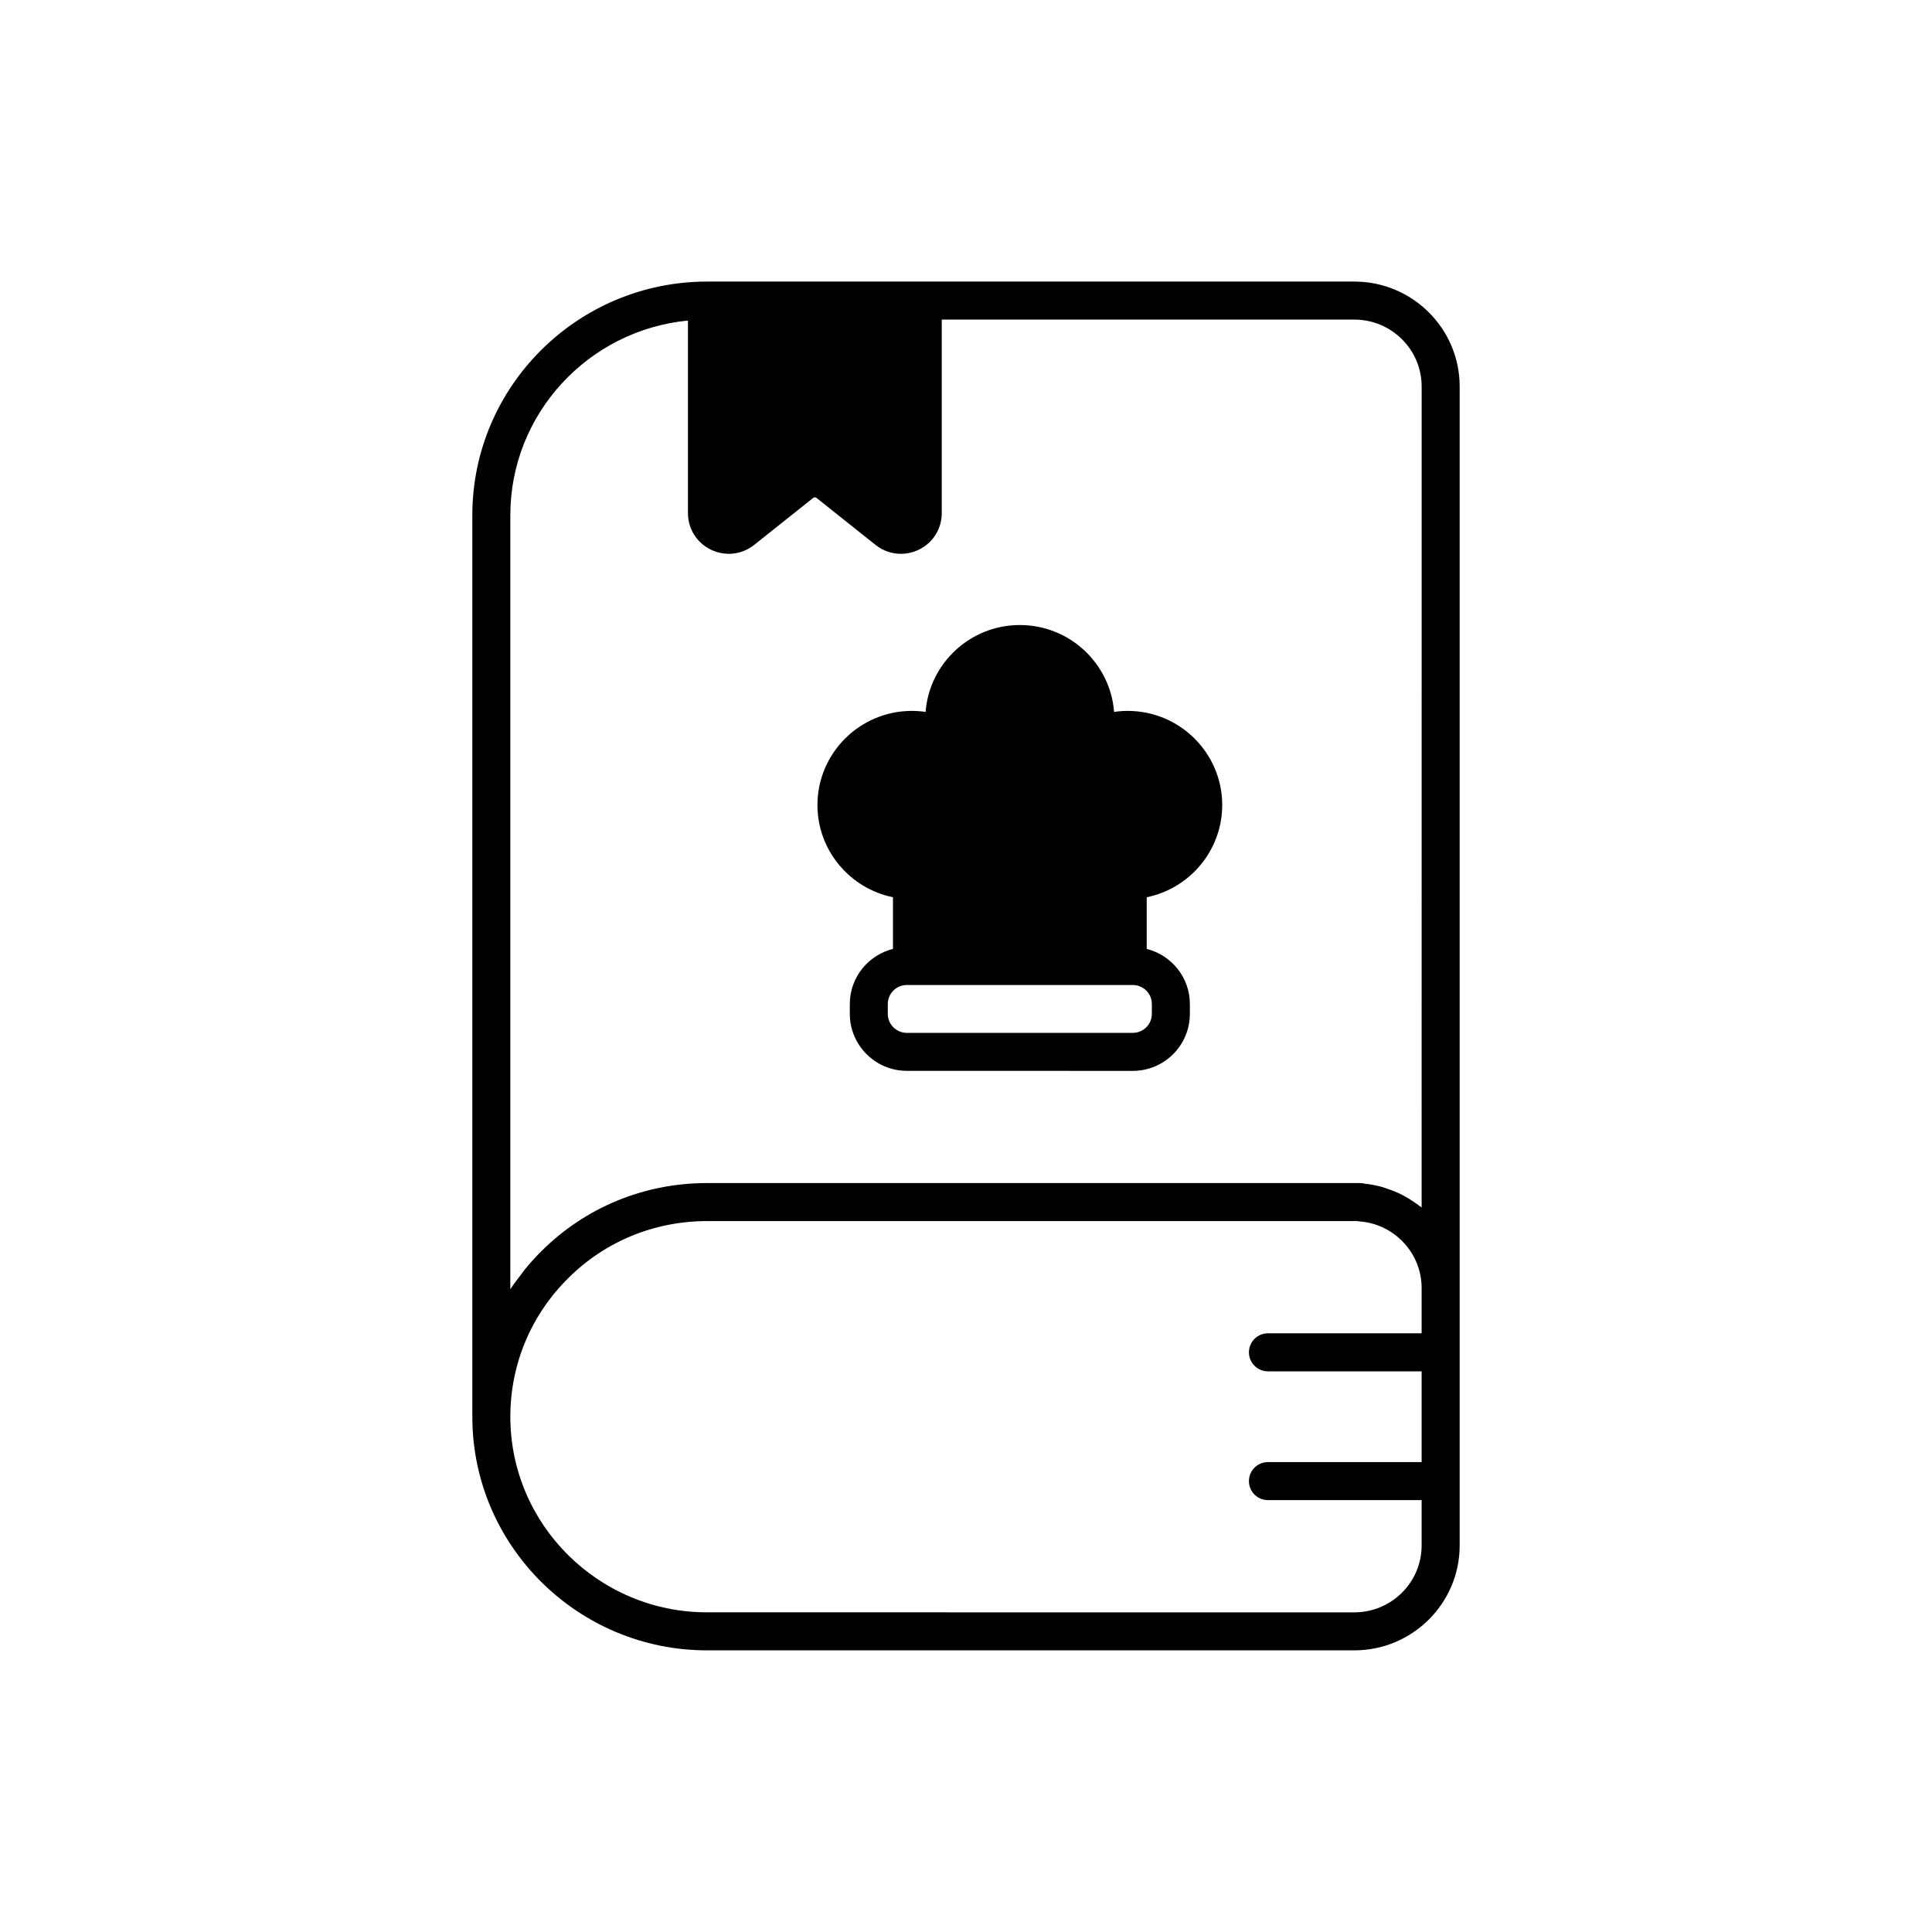
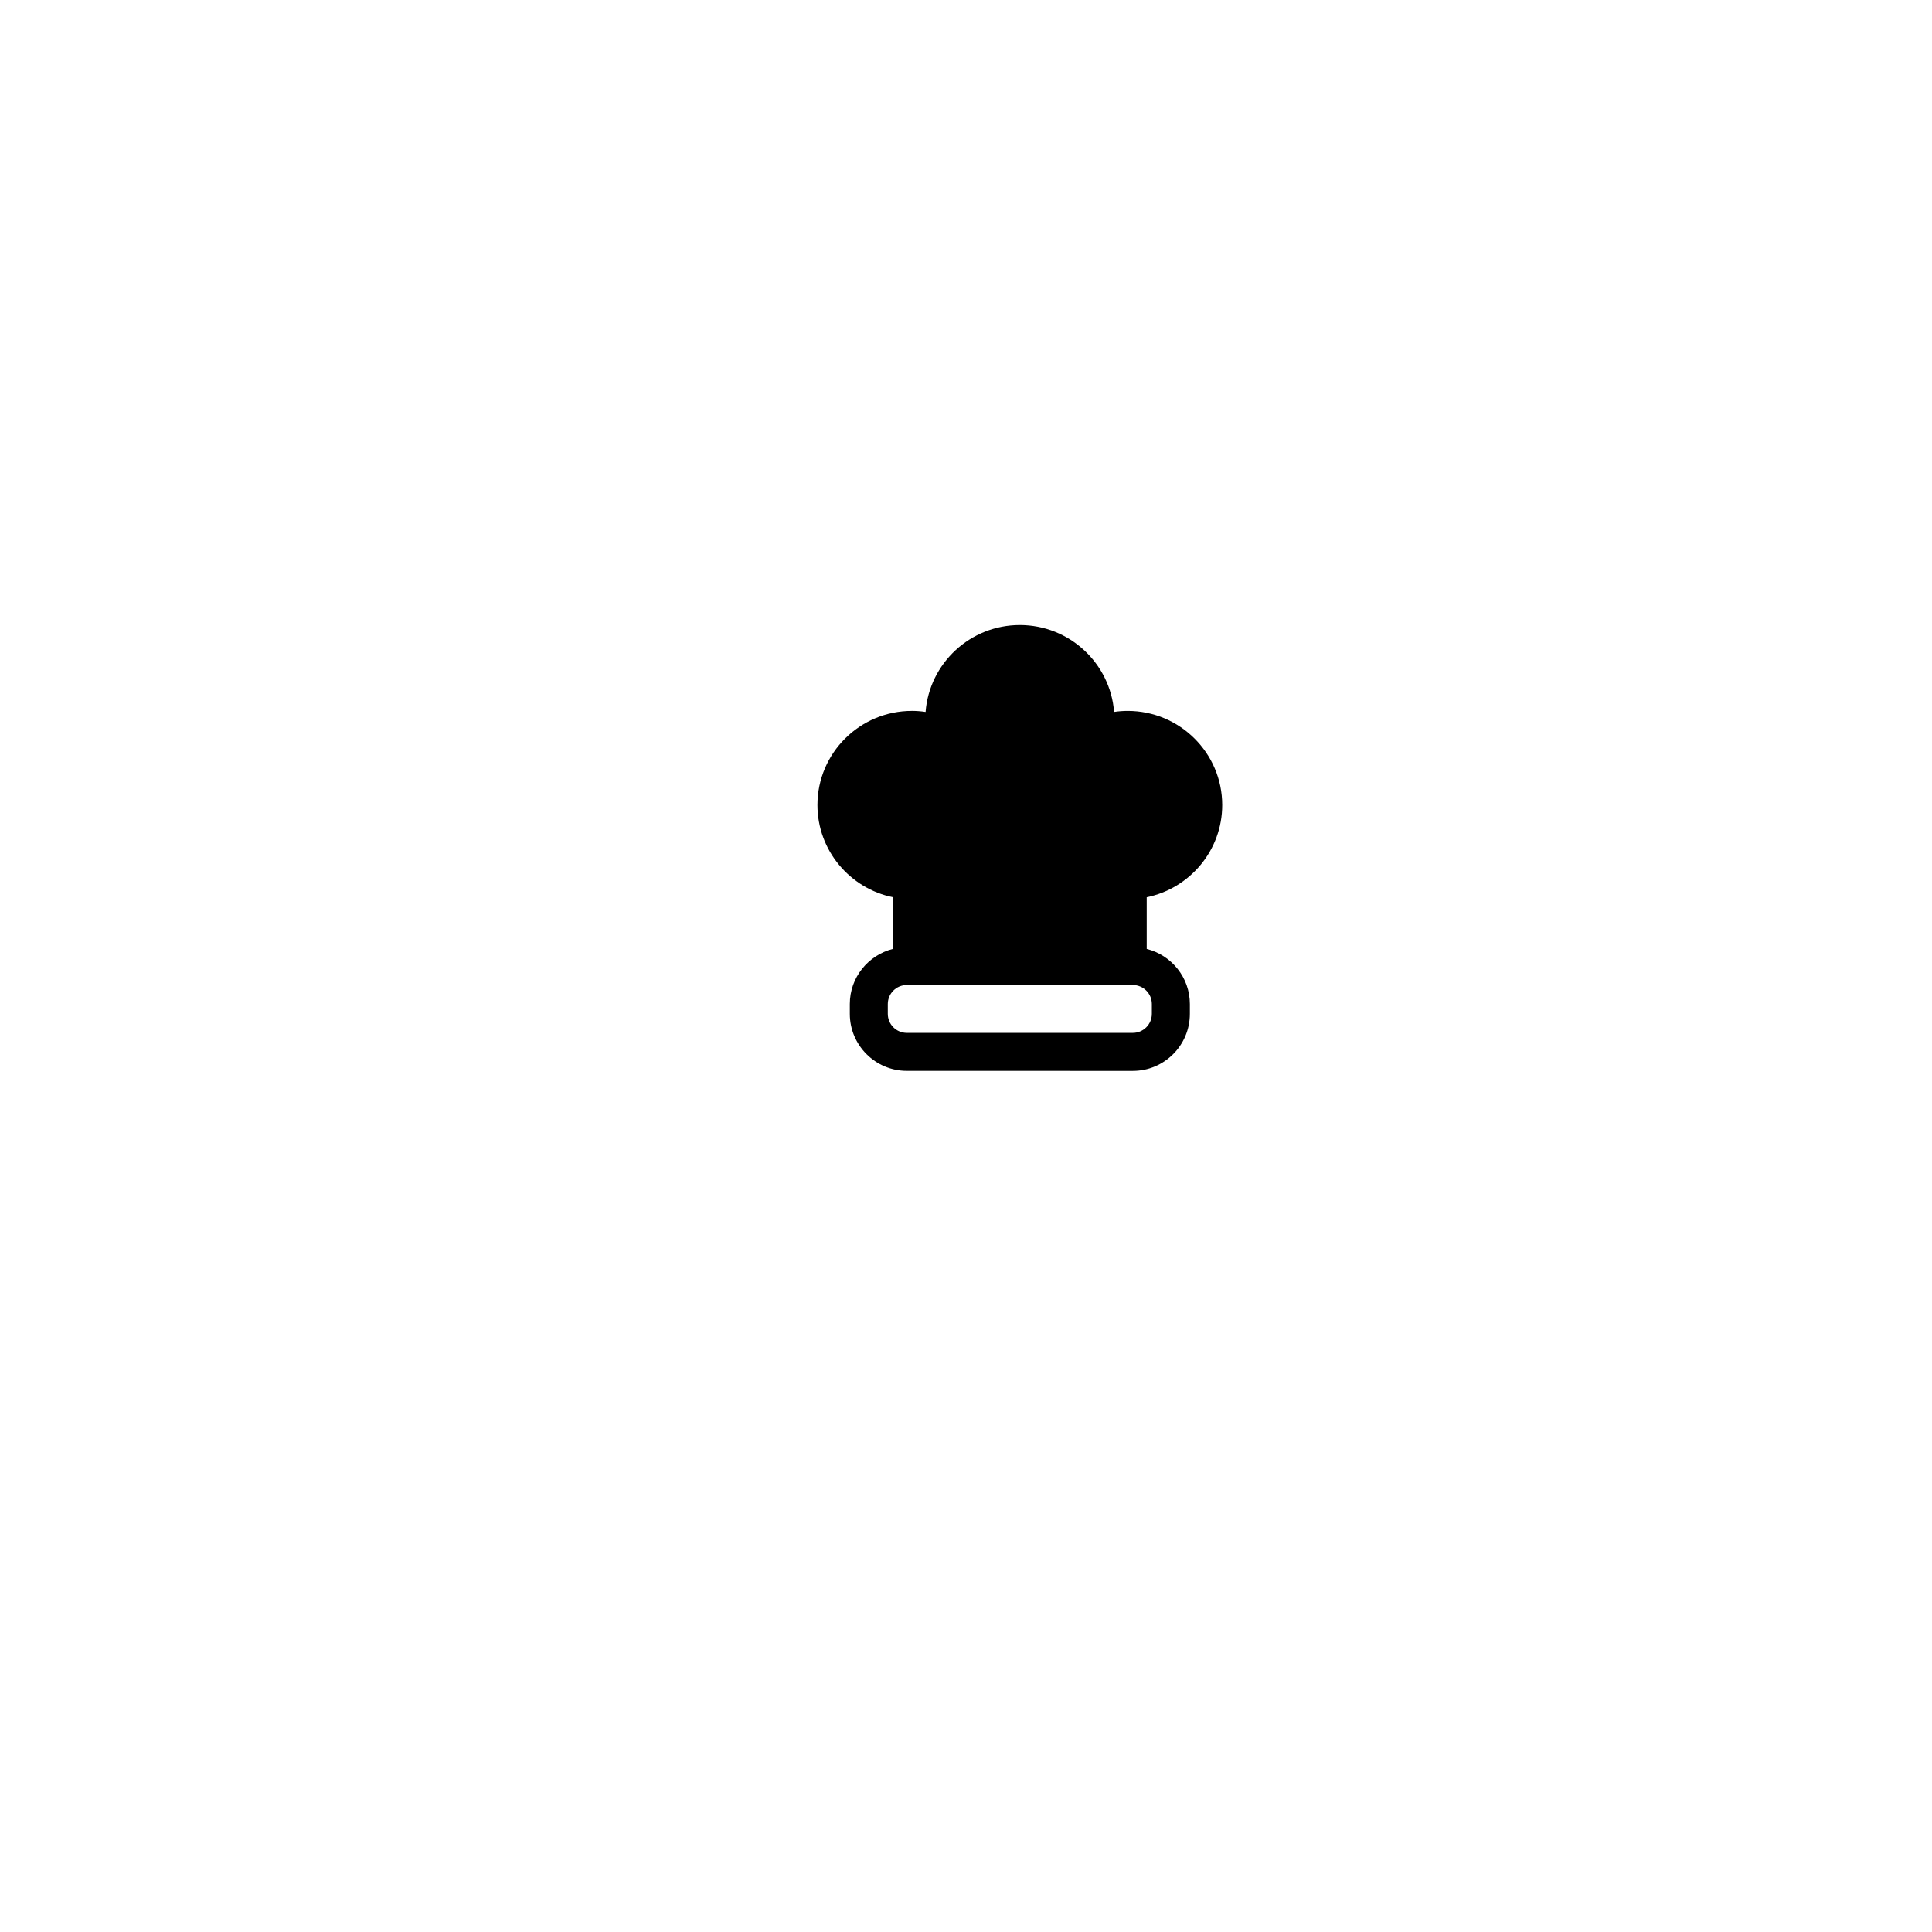
<svg xmlns="http://www.w3.org/2000/svg" fill="#000000" width="800px" height="800px" version="1.1" viewBox="144 144 512 512">
  <g>
-     <path d="m502.91 218.62h-171.55-0.008c-34.289 0.02-62.18 27.789-62.18 61.922v238.9c0 34.141 27.91 61.918 62.215 61.918h171.53c15.391 0 27.91-12.469 27.91-27.789v-307.16c0-15.324-12.52-27.793-27.91-27.793zm17.836 278.72h-40.727c-2.785 0-5.039 2.254-5.039 5.039 0 2.785 2.254 5.039 5.039 5.039h40.727v24.051h-40.727c-2.785 0-5.039 2.254-5.039 5.039s2.254 5.039 5.039 5.039h40.727v12.031c0 9.766-8 17.711-17.836 17.711l-171.53-0.004c-28.746 0-52.137-23.258-52.137-51.844 0-13.832 5.422-26.844 15.277-36.652 9.797-9.797 22.883-15.188 36.859-15.188h171.53c0.336 0.004 0.676-0.031 1 0.035 0.168 0.031 0.336 0.051 0.5 0.062 9.16 0.715 16.336 8.449 16.336 17.613zm0-33.352c-0.195-0.164-0.422-0.289-0.621-0.445-0.395-0.312-0.812-0.586-1.227-0.875-0.875-0.617-1.781-1.184-2.727-1.695-0.473-0.254-0.938-0.504-1.426-0.734-1.043-0.488-2.121-0.898-3.227-1.254-0.41-0.133-0.801-0.301-1.219-0.414-1.469-0.402-2.969-0.707-4.523-0.863-0.742-0.184-1.348-0.184-1.668-0.184h-172.73c-16.668 0-32.289 6.441-43.977 18.129-1.512 1.504-2.93 3.078-4.269 4.707-0.406 0.496-0.75 1.023-1.141 1.527-0.887 1.152-1.777 2.305-2.578 3.508-0.055 0.082-0.121 0.156-0.176 0.238l0.004-205.09c0-26.891 20.695-49.051 47.074-51.594v51.027c0 4.168 2.336 7.887 6.102 9.703 3.777 1.816 8.168 1.328 11.449-1.277l15.645-12.453c0.254-0.195 0.621-0.195 0.867 0l15.645 12.453c1.969 1.566 4.328 2.367 6.723 2.367 1.598 0 3.211-0.359 4.727-1.086 3.766-1.816 6.102-5.535 6.102-9.703v-51.285h109.34c9.836 0 17.836 7.945 17.836 17.719z" />
    <path d="m467.9 357.34c0-13.758-11.238-24.945-25.047-24.945-1.215 0-2.422 0.09-3.609 0.27-0.988-12.859-11.812-23.027-24.98-23.027-13.16 0-23.984 10.168-24.973 23.031-1.195-0.184-2.402-0.277-3.609-0.277-13.816 0-25.051 11.188-25.051 24.945 0 12.039 8.605 22.117 20.016 24.441v13.684c-6.555 1.652-11.438 7.551-11.438 14.609v2.602c0 8.336 6.781 15.113 15.113 15.113l59.891 0.008c8.336 0 15.113-6.781 15.113-15.113v-2.602c0-7.059-4.883-12.953-11.434-14.609v-13.688c11.402-2.332 20.008-12.402 20.008-24.441zm-18.648 52.738v2.602c0 2.781-2.258 5.039-5.039 5.039h-59.898c-2.781 0-5.039-2.258-5.039-5.039v-2.602c0-2.781 2.258-5.039 5.039-5.039h59.898c2.777 0 5.039 2.258 5.039 5.039z" />
  </g>
</svg>